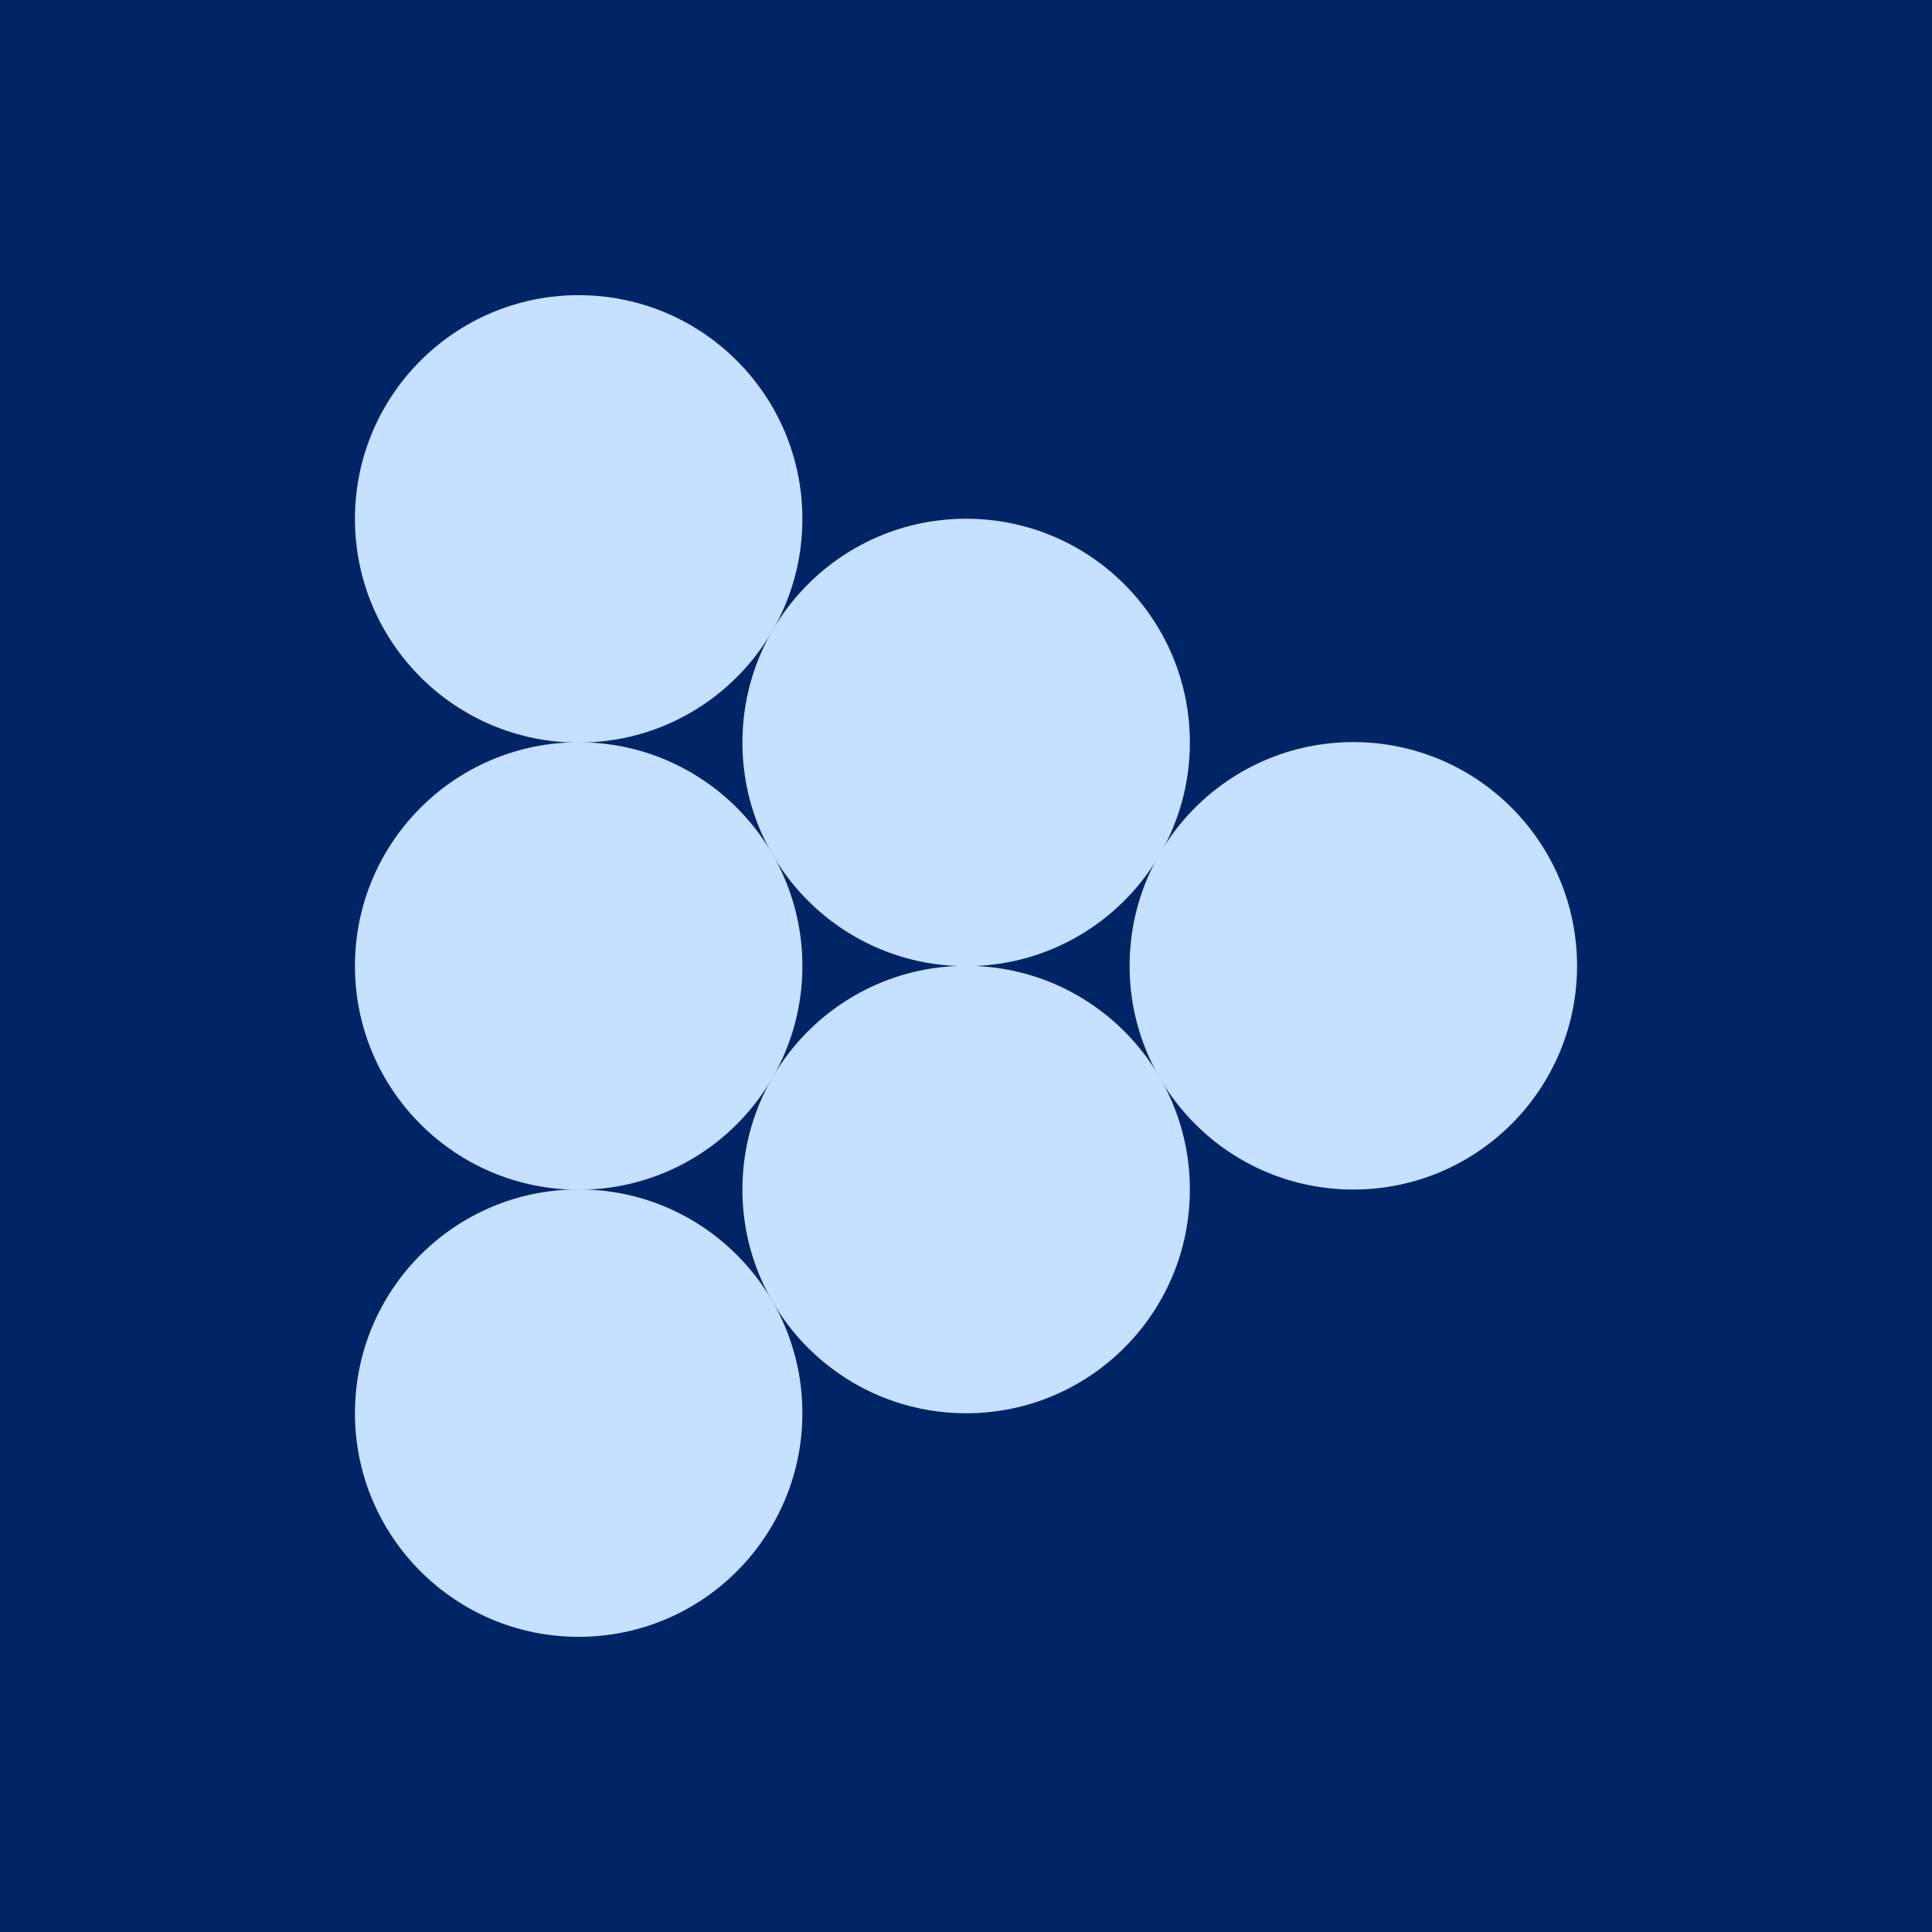
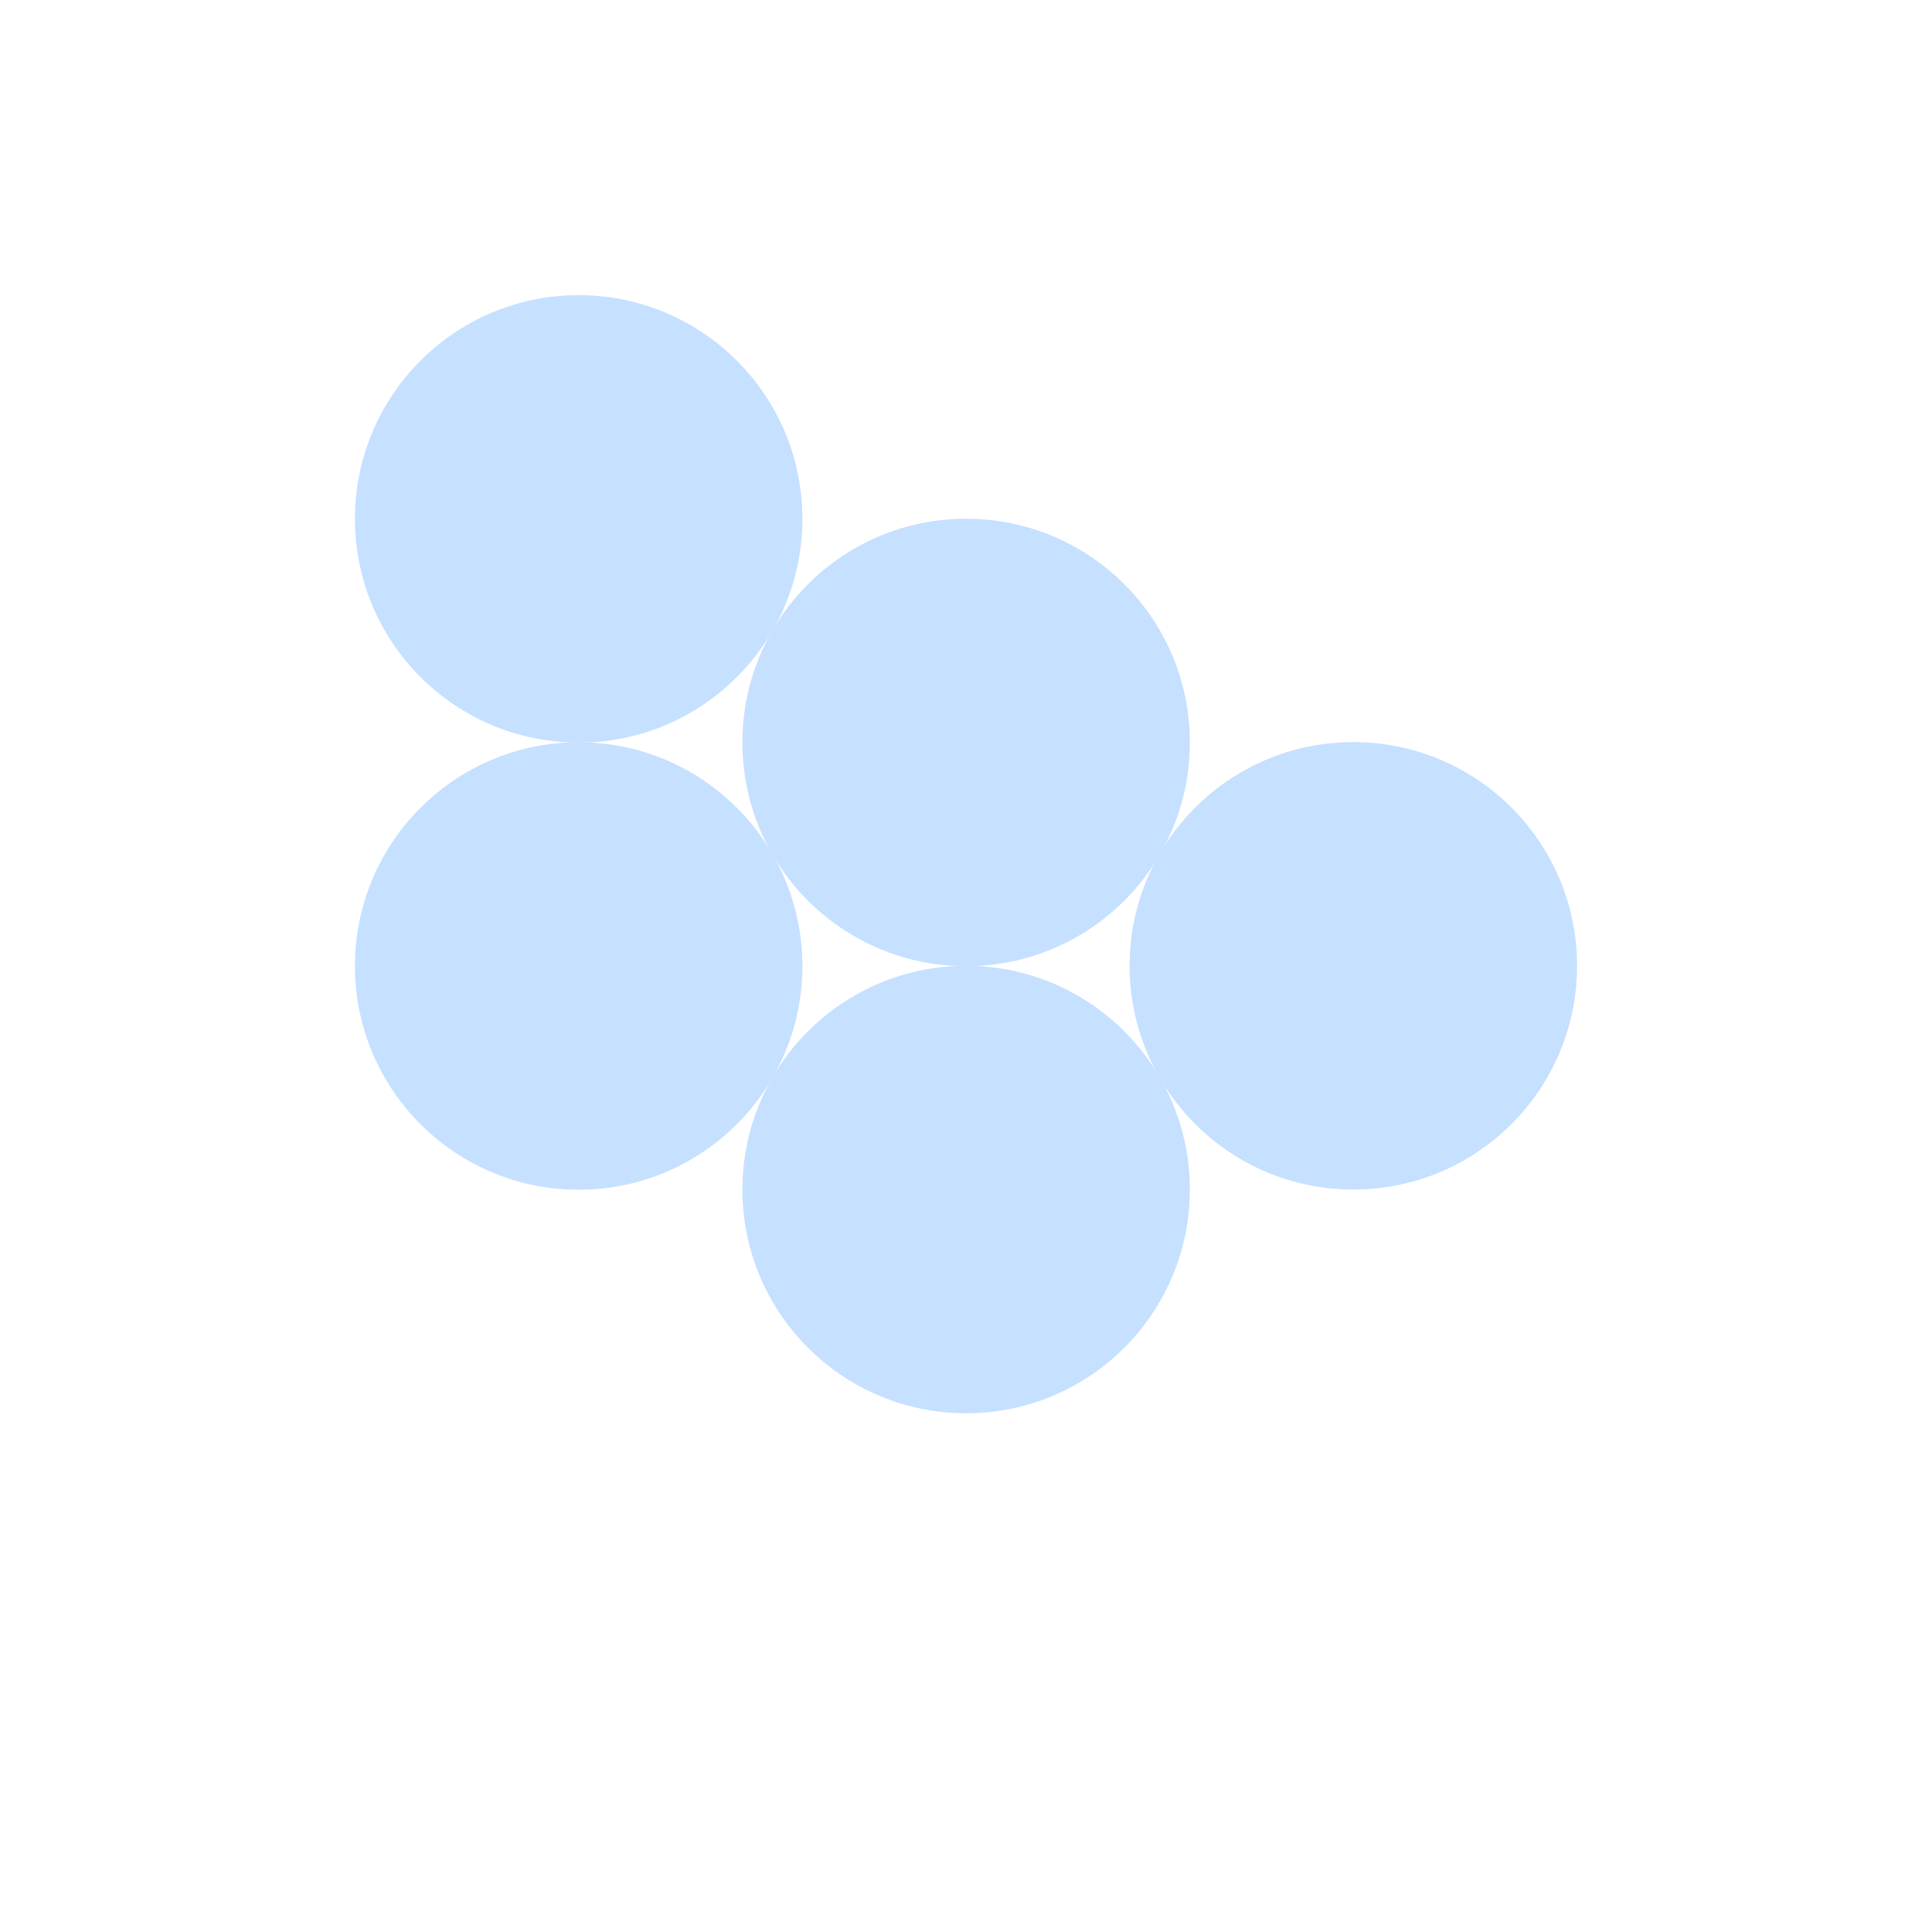
<svg xmlns="http://www.w3.org/2000/svg" id="Layer_1" width="540" height="540">
  <defs>
    <style>.cls-2{fill:#c6e0ff}</style>
  </defs>
-   <path d="M0 0h540v540H0z" style="fill:#002566" />
  <circle cx="378.26" cy="269.95" r="62.53" class="cls-2" />
  <circle cx="270.04" cy="332.48" r="62.53" class="cls-2" />
  <circle cx="270.04" cy="207.52" r="62.53" class="cls-2" />
  <circle cx="161.74" cy="270" r="62.53" class="cls-2" />
-   <circle cx="161.74" cy="394.97" r="62.53" class="cls-2" />
  <circle cx="161.74" cy="145.03" r="62.53" class="cls-2" />
</svg>